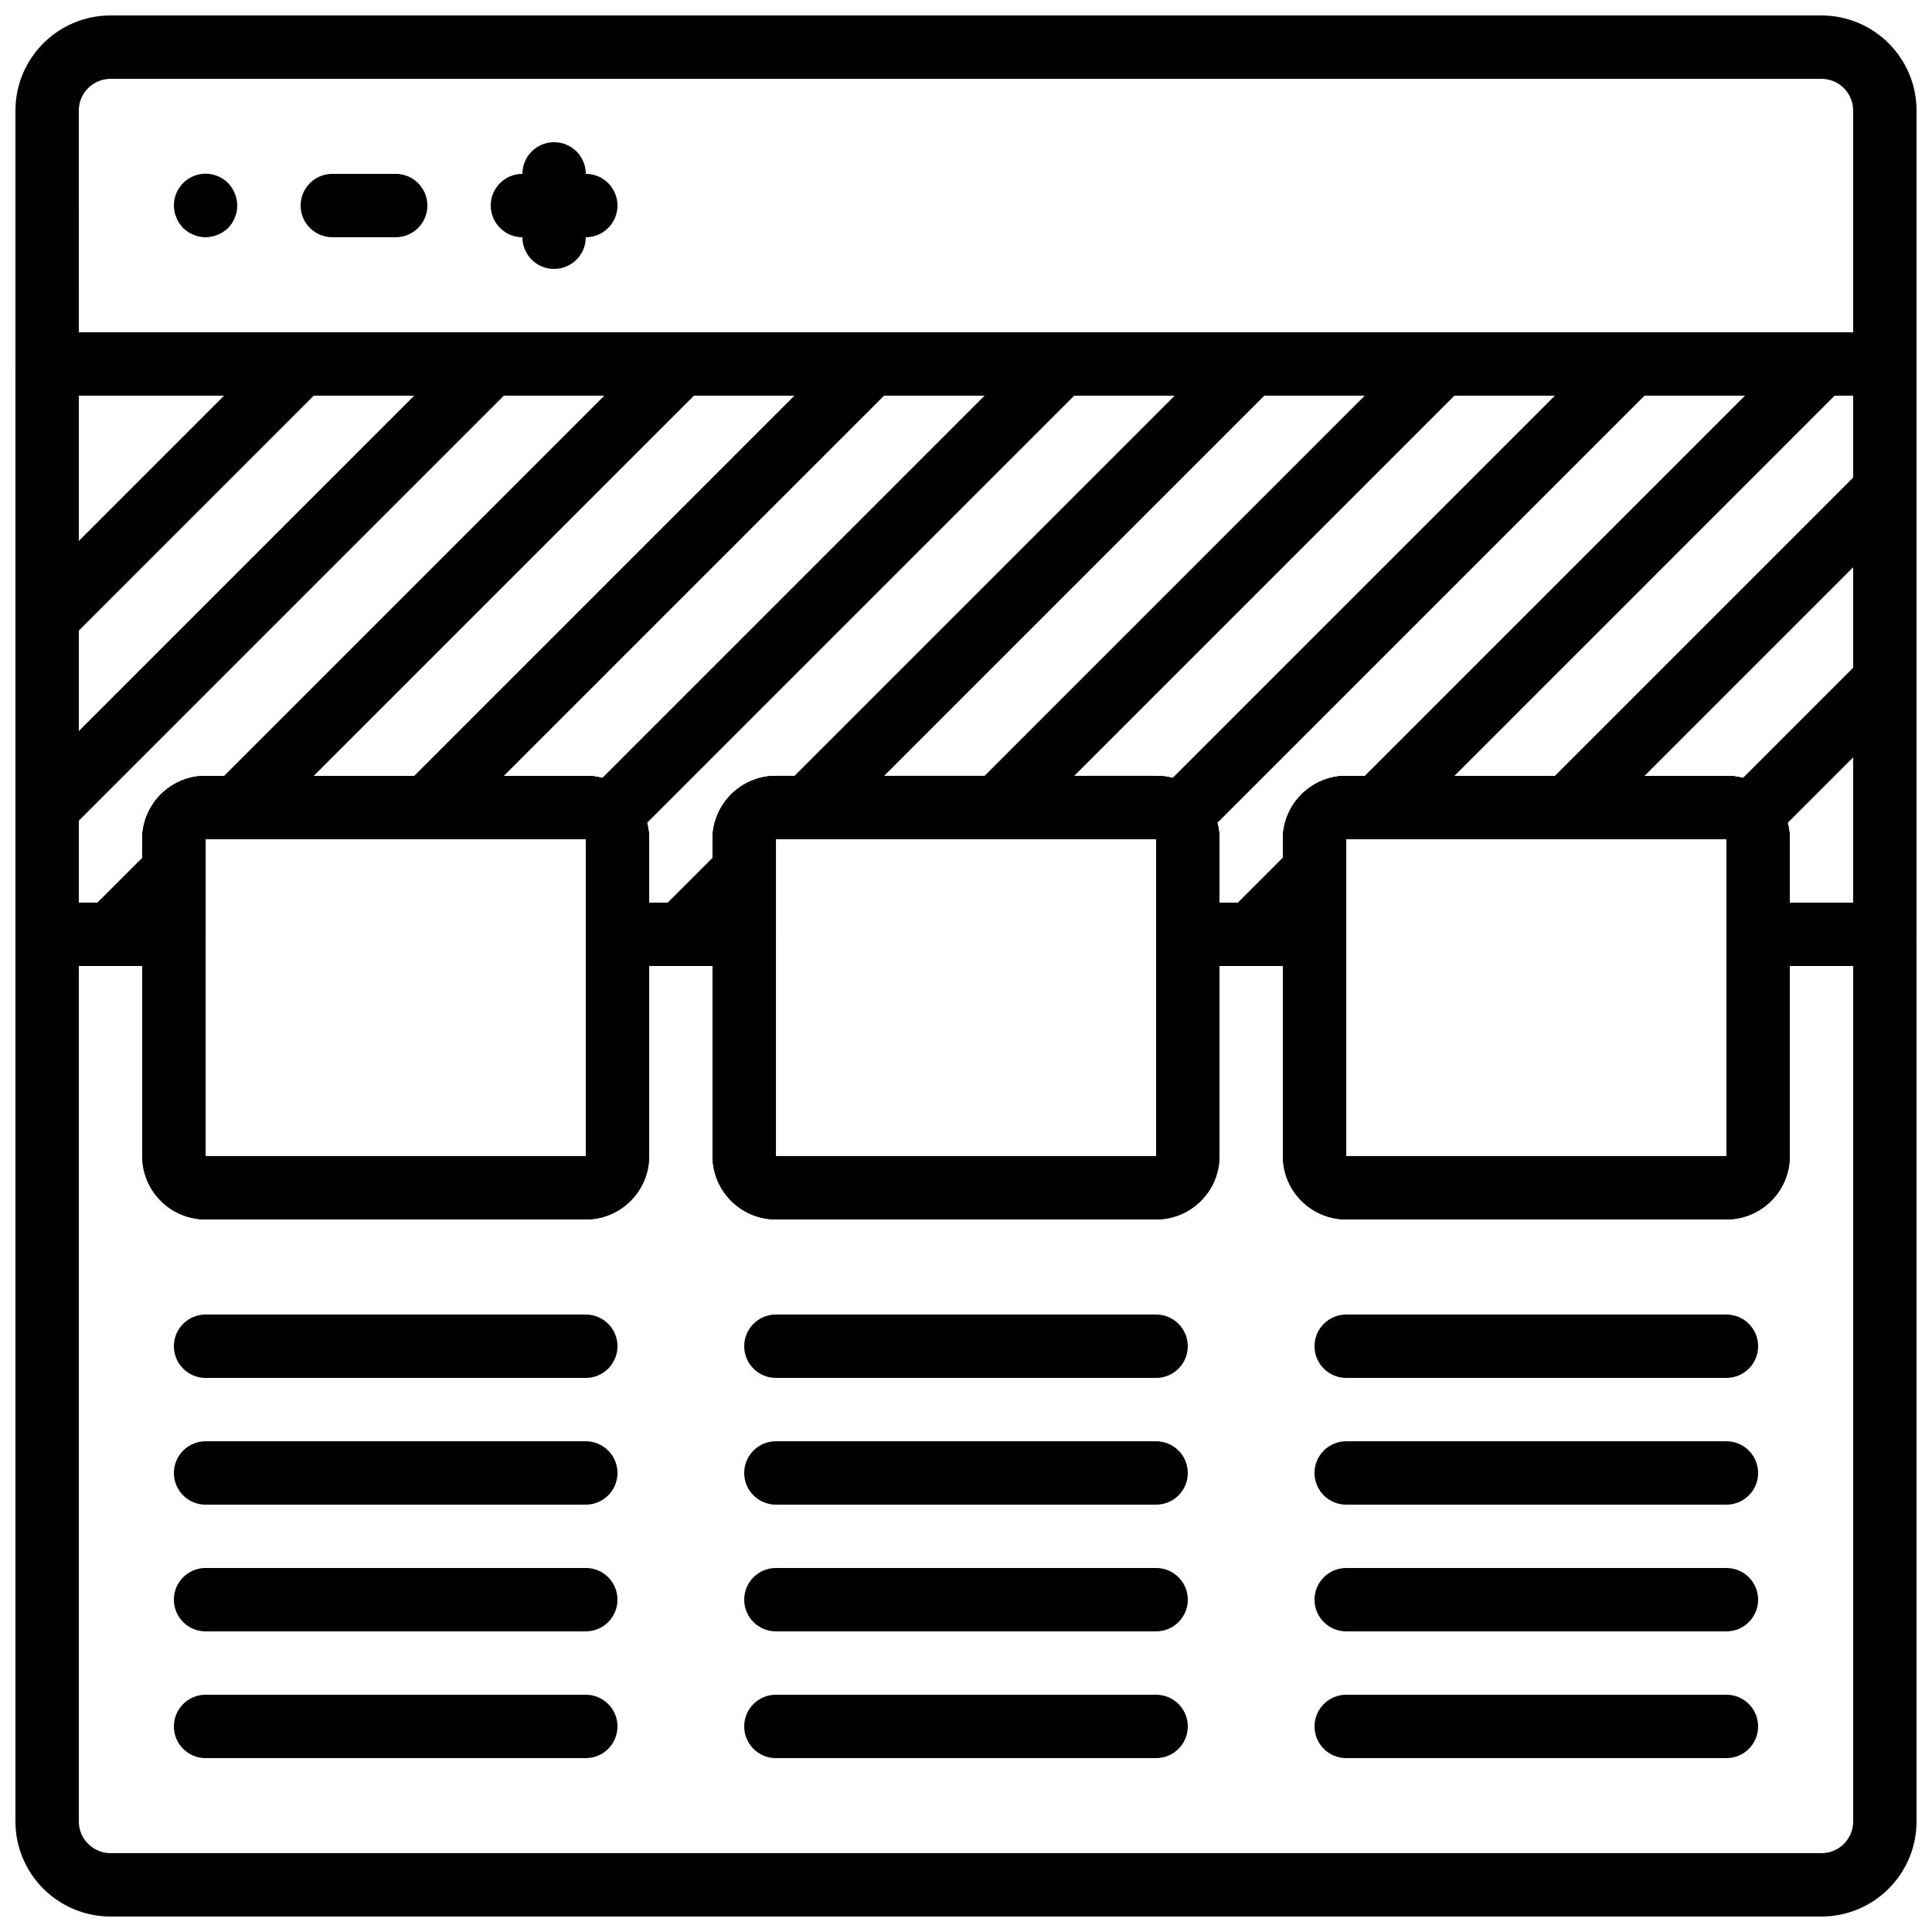
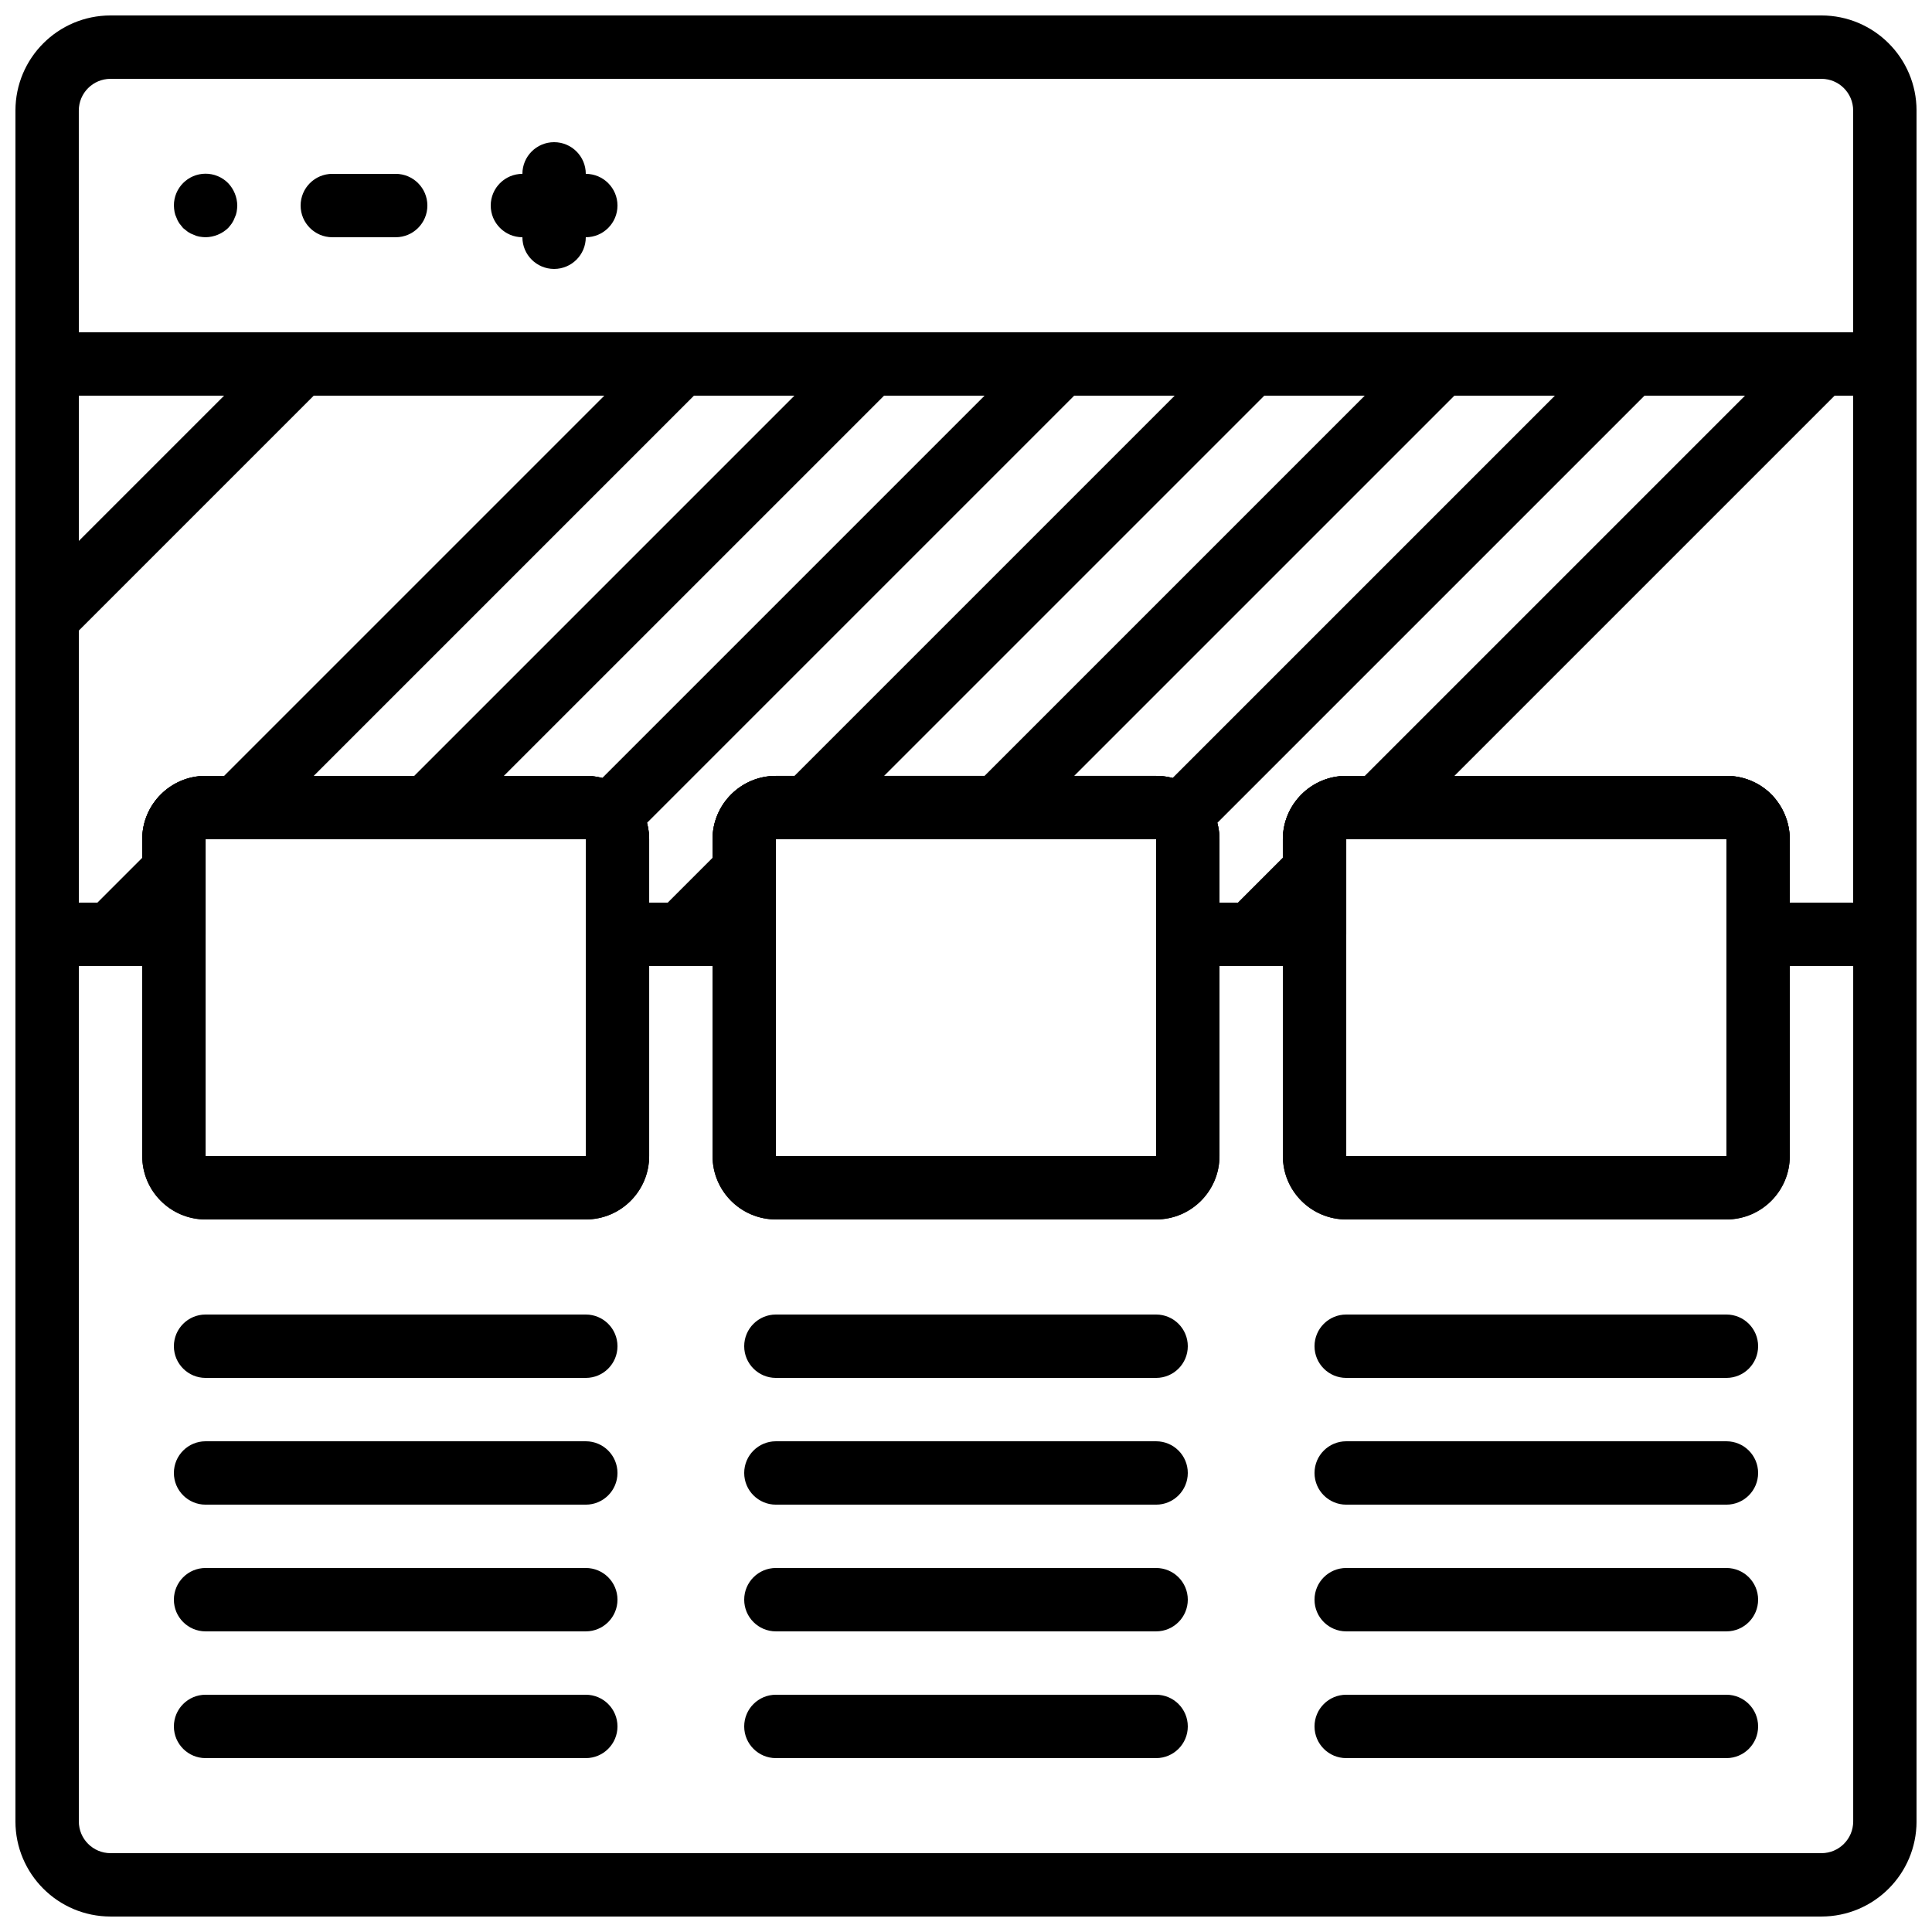
<svg xmlns="http://www.w3.org/2000/svg" width="800px" height="800px" version="1.1" viewBox="144 144 512 512">
  <defs>
    <clipPath id="g">
      <path d="m148.09 232h503.81v419.9h-503.81z" />
    </clipPath>
    <clipPath id="f">
      <path d="m148.09 148.09h503.81v100.91h-503.81z" />
    </clipPath>
    <clipPath id="e">
      <path d="m148.09 232h503.81v168h-503.81z" />
    </clipPath>
    <clipPath id="d">
      <path d="m148.09 232h84.906v85h-84.906z" />
    </clipPath>
    <clipPath id="c">
      <path d="m148.09 232h134.91v135h-134.91z" />
    </clipPath>
    <clipPath id="b">
      <path d="m551 265h100.9v102h-100.9z" />
    </clipPath>
    <clipPath id="a">
-       <path d="m599 316h52.902v53h-52.902z" />
-     </clipPath>
+       </clipPath>
  </defs>
  <g clip-path="url(#g)">
    <path d="m626.71 651.9h-453.43c-13.906-0.016-25.176-11.285-25.191-25.191v-386.25c0-4.637 3.758-8.398 8.398-8.398h487.02c4.637 0 8.398 3.758 8.398 8.398v386.25c-0.016 13.906-11.285 25.176-25.191 25.191zm-461.82-403.05v377.86c0.008 4.637 3.762 8.391 8.398 8.398h453.43c4.637-0.008 8.391-3.762 8.398-8.398v-377.86zm436.64 218.32h-100.76c-9.27-0.008-16.785-7.523-16.793-16.793v-50.383h-8.398c-4.613 0-8.359-3.719-8.398-8.332v58.711c-0.008 9.27-7.523 16.785-16.793 16.793h-100.76c-9.27-0.008-16.785-7.523-16.793-16.793v-83.969c0.008-9.27 7.523-16.785 16.793-16.793h100.76c4.383-0.012 8.594 1.688 11.738 4.738 3.219 3.188 5.039 7.523 5.055 12.055v25.129c0.016-2.207 0.898-4.316 2.461-5.875l14.332-14.332v-4.922c0.008-9.27 7.523-16.785 16.793-16.793h100.76c4.383-0.012 8.594 1.688 11.738 4.738 3.219 3.188 5.039 7.523 5.055 12.055v83.969c-0.008 9.27-7.523 16.785-16.793 16.793zm-100.76-75.57v58.777h100.76v-83.969h-100.76zm-151.14-25.191v83.969h100.76v-83.969zm-50.383 100.76h-100.76c-9.27-0.008-16.785-7.523-16.793-16.793v-83.969c0.008-9.27 7.523-16.785 16.793-16.793h100.76c4.383-0.012 8.594 1.688 11.738 4.738 3.219 3.188 5.039 7.523 5.055 12.055v83.969c-0.008 9.27-7.523 16.785-16.793 16.793zm-100.76-100.76v83.969h100.76v-83.969z" />
  </g>
  <g clip-path="url(#f)">
    <path d="m643.51 248.86h-487.02c-4.637 0-8.398-3.758-8.398-8.398v-67.176c0.016-13.906 11.285-25.176 25.191-25.191h453.43c13.906 0.016 25.176 11.285 25.191 25.191v67.176c0 4.637-3.758 8.398-8.398 8.398zm-478.62-16.793h470.22v-58.777c-0.008-4.637-3.762-8.391-8.398-8.398h-453.43c-4.637 0.008-8.391 3.762-8.398 8.398z" />
  </g>
  <path d="m248.86 206.87h-16.793c-4.637 0-8.398-3.758-8.398-8.398 0-4.637 3.758-8.398 8.398-8.398h16.793c4.637 0 8.398 3.758 8.398 8.398 0 4.637-3.758 8.398-8.398 8.398z" />
  <path d="m299.24 206.87h-16.793c-4.637 0-8.398-3.758-8.398-8.398 0-4.637 3.758-8.398 8.398-8.398h16.793c4.637 0 8.398 3.758 8.398 8.398 0 4.637-3.758 8.398-8.398 8.398z" />
  <path d="m290.84 215.27c-4.637 0-8.398-3.758-8.398-8.398v-16.793c0-4.637 3.758-8.398 8.398-8.398 4.637 0 8.398 3.758 8.398 8.398v16.793c0 4.637-3.758 8.398-8.398 8.398z" />
  <path d="m198.48 206.87c-0.562-0.016-1.125-0.07-1.68-0.168-0.527-0.094-1.035-0.262-1.512-0.504-0.535-0.184-1.043-0.441-1.508-0.758-0.422-0.332-0.84-0.668-1.258-1.004-0.336-0.422-0.672-0.84-1.008-1.258-0.32-0.469-0.574-0.977-0.758-1.512-0.242-0.477-0.41-0.988-0.5-1.512-0.098-0.555-0.156-1.113-0.168-1.676-0.027-4.637 3.711-8.418 8.348-8.445 2.258-0.012 4.422 0.883 6.012 2.484 1.531 1.609 2.402 3.738 2.434 5.961-0.016 0.562-0.07 1.121-0.168 1.676-0.094 0.527-0.262 1.035-0.504 1.512-0.184 0.535-0.441 1.043-0.758 1.512-0.309 0.441-0.645 0.859-1.004 1.258-1.609 1.531-3.738 2.402-5.961 2.434z" />
  <g clip-path="url(#e)">
    <path d="m643.51 400h-33.586c-4.637 0-8.398-3.758-8.398-8.398v-25.191h-100.76v25.191c0 4.637-3.758 8.398-8.398 8.398h-33.586c-4.637 0-8.398-3.758-8.398-8.398v-25.191h-100.76v25.191c0 4.637-3.758 8.398-8.398 8.398h-33.586c-4.637 0-8.398-3.758-8.398-8.398v-25.191h-100.76v25.191c0 4.637-3.758 8.398-8.398 8.398h-33.586c-4.637 0-8.398-3.758-8.398-8.398v-151.14c0-4.637 3.758-8.398 8.398-8.398h487.02c4.637 0 8.398 3.758 8.398 8.398v151.14c0 4.637-3.758 8.398-8.398 8.398zm-25.191-16.793h16.793v-134.35h-470.22v134.35h16.793v-16.793c0.008-9.27 7.523-16.785 16.793-16.793h100.76c4.383-0.012 8.594 1.688 11.738 4.738 3.219 3.188 5.039 7.523 5.055 12.055v16.793h16.793v-16.793c0.008-9.27 7.523-16.785 16.793-16.793h100.76c4.383-0.012 8.594 1.688 11.738 4.738 3.219 3.188 5.039 7.523 5.055 12.055v16.793h16.793v-16.793c0.008-9.27 7.523-16.785 16.793-16.793h100.76c4.383-0.012 8.594 1.688 11.738 4.738 3.219 3.188 5.039 7.523 5.055 12.055z" />
  </g>
  <g clip-path="url(#d)">
    <path d="m156.49 316.03c-4.637 0-8.395-3.762-8.395-8.398 0-2.227 0.883-4.359 2.457-5.934l67.176-67.176c3.309-3.25 8.625-3.199 11.875 0.109 3.207 3.266 3.207 8.5 0 11.766l-67.176 67.176c-1.574 1.578-3.711 2.461-5.938 2.461z" />
  </g>
  <g clip-path="url(#c)">
-     <path d="m156.49 366.41c-4.637 0-8.395-3.762-8.395-8.398 0-2.227 0.883-4.359 2.457-5.934l117.55-117.55c3.309-3.25 8.625-3.199 11.875 0.109 3.207 3.266 3.207 8.5 0 11.766l-117.55 117.55c-1.574 1.578-3.711 2.461-5.938 2.461z" />
-   </g>
+     </g>
  <path d="m173.29 400c-4.637 0-8.395-3.762-8.395-8.398 0-2.227 0.883-4.359 2.457-5.934l16.793-16.793c3.309-3.25 8.625-3.199 11.875 0.109 3.207 3.266 3.207 8.5 0 11.766l-16.793 16.793c-1.574 1.578-3.711 2.461-5.938 2.461z" />
  <path d="m206.87 366.41c-4.637 0-8.395-3.762-8.395-8.398 0-2.227 0.883-4.359 2.457-5.934l117.55-117.55c3.309-3.25 8.625-3.199 11.875 0.109 3.207 3.266 3.207 8.5 0 11.766l-117.55 117.55c-1.574 1.578-3.711 2.461-5.938 2.461z" />
  <path d="m257.25 366.41c-4.637 0-8.395-3.762-8.395-8.398 0-2.227 0.883-4.359 2.457-5.934l117.55-117.55c3.309-3.25 8.625-3.199 11.875 0.109 3.207 3.266 3.207 8.5 0 11.766l-117.55 117.55c-1.574 1.578-3.711 2.461-5.938 2.461z" />
  <path d="m305.2 368.85c-4.637 0-8.395-3.762-8.395-8.398 0-2.227 0.883-4.359 2.457-5.934l119.99-119.99c3.309-3.25 8.625-3.199 11.875 0.109 3.207 3.266 3.207 8.5 0 11.766l-119.99 119.99c-1.574 1.578-3.711 2.461-5.938 2.461z" />
  <path d="m324.43 400c-4.637 0-8.395-3.762-8.395-8.398 0-2.227 0.883-4.359 2.457-5.934l16.793-16.793c3.309-3.25 8.625-3.199 11.875 0.109 3.207 3.266 3.207 8.5 0 11.766l-16.793 16.793c-1.574 1.578-3.711 2.461-5.938 2.461z" />
  <path d="m358.02 366.41c-4.637 0-8.395-3.762-8.395-8.398 0-2.227 0.883-4.359 2.457-5.934l117.55-117.55c3.309-3.25 8.625-3.199 11.875 0.109 3.207 3.266 3.207 8.5 0 11.766l-117.55 117.55c-1.574 1.578-3.711 2.461-5.938 2.461z" />
  <path d="m408.39 366.41c-4.637 0-8.395-3.762-8.395-8.398 0-2.227 0.883-4.359 2.457-5.934l117.55-117.55c3.309-3.25 8.625-3.199 11.875 0.109 3.207 3.266 3.207 8.5 0 11.766l-117.55 117.55c-1.574 1.578-3.711 2.461-5.938 2.461z" />
  <path d="m456.34 368.85c-4.637 0-8.395-3.762-8.395-8.398 0-2.227 0.883-4.359 2.457-5.934l119.99-119.99c3.309-3.25 8.625-3.199 11.875 0.109 3.207 3.266 3.207 8.5 0 11.766l-119.99 119.99c-1.574 1.578-3.711 2.461-5.938 2.461z" />
  <path d="m475.57 400c-4.637 0-8.395-3.762-8.395-8.398 0-2.227 0.883-4.359 2.457-5.934l16.793-16.793c3.309-3.25 8.625-3.199 11.875 0.109 3.207 3.266 3.207 8.5 0 11.766l-16.793 16.793c-1.574 1.578-3.711 2.461-5.938 2.461z" />
  <path d="m509.16 366.41c-4.637 0-8.395-3.762-8.395-8.398 0-2.227 0.883-4.359 2.457-5.934l117.55-117.55c3.309-3.25 8.625-3.199 11.875 0.109 3.207 3.266 3.207 8.5 0 11.766l-117.55 117.55c-1.574 1.578-3.711 2.461-5.938 2.461z" />
  <g clip-path="url(#b)">
-     <path d="m559.54 366.41c-4.637 0-8.395-3.762-8.395-8.398 0-2.227 0.883-4.359 2.457-5.934l83.969-83.969c3.309-3.25 8.625-3.199 11.875 0.109 3.207 3.266 3.207 8.5 0 11.766l-83.969 83.969c-1.574 1.578-3.711 2.461-5.938 2.461z" />
-   </g>
+     </g>
  <g clip-path="url(#a)">
    <path d="m607.48 368.85c-4.637 0-8.395-3.762-8.395-8.398 0-2.227 0.883-4.359 2.457-5.934l36.023-36.023c3.309-3.25 8.625-3.199 11.875 0.109 3.207 3.266 3.207 8.5 0 11.766l-36.023 36.023c-1.574 1.578-3.711 2.461-5.938 2.461z" />
  </g>
  <path d="m299.24 467.17h-100.76c-9.27-0.008-16.785-7.523-16.793-16.793v-83.969c0.008-9.27 7.523-16.785 16.793-16.793h100.76c4.383-0.012 8.594 1.688 11.738 4.738 3.219 3.188 5.039 7.523 5.055 12.055v83.969c-0.008 9.27-7.523 16.785-16.793 16.793zm0-100.8-100.76 0.035v83.969h100.76z" />
  <path d="m450.38 467.17h-100.76c-9.27-0.008-16.785-7.523-16.793-16.793v-83.969c0.008-9.27 7.523-16.785 16.793-16.793h100.76c4.383-0.012 8.594 1.688 11.738 4.738 3.219 3.188 5.039 7.523 5.055 12.055v83.969c-0.008 9.27-7.523 16.785-16.793 16.793zm0-100.8-100.76 0.035v83.969h100.76z" />
  <path d="m601.52 467.17h-100.76c-9.27-0.008-16.785-7.523-16.793-16.793v-83.969c0.008-9.27 7.523-16.785 16.793-16.793h100.76c4.383-0.012 8.594 1.688 11.738 4.738 3.219 3.188 5.039 7.523 5.055 12.055v83.969c-0.008 9.27-7.523 16.785-16.793 16.793zm0-100.8-100.76 0.035v83.969h100.76z" />
  <path d="m299.24 509.16h-100.76c-4.637 0-8.398-3.758-8.398-8.398 0-4.637 3.758-8.398 8.398-8.398h100.76c4.637 0 8.398 3.758 8.398 8.398 0 4.637-3.758 8.398-8.398 8.398z" />
  <path d="m299.24 542.75h-100.76c-4.637 0-8.398-3.758-8.398-8.398 0-4.637 3.758-8.398 8.398-8.398h100.76c4.637 0 8.398 3.758 8.398 8.398 0 4.637-3.758 8.398-8.398 8.398z" />
  <path d="m299.24 576.33h-100.76c-4.637 0-8.398-3.758-8.398-8.398 0-4.637 3.758-8.398 8.398-8.398h100.76c4.637 0 8.398 3.758 8.398 8.398 0 4.637-3.758 8.398-8.398 8.398z" />
  <path d="m299.24 609.92h-100.76c-4.637 0-8.398-3.758-8.398-8.398 0-4.637 3.758-8.398 8.398-8.398h100.76c4.637 0 8.398 3.758 8.398 8.398 0 4.637-3.758 8.398-8.398 8.398z" />
  <path d="m450.38 509.16h-100.76c-4.637 0-8.398-3.758-8.398-8.398 0-4.637 3.758-8.398 8.398-8.398h100.76c4.637 0 8.398 3.758 8.398 8.398 0 4.637-3.758 8.398-8.398 8.398z" />
  <path d="m450.38 542.75h-100.76c-4.637 0-8.398-3.758-8.398-8.398 0-4.637 3.758-8.398 8.398-8.398h100.76c4.637 0 8.398 3.758 8.398 8.398 0 4.637-3.758 8.398-8.398 8.398z" />
  <path d="m450.38 576.33h-100.76c-4.637 0-8.398-3.758-8.398-8.398 0-4.637 3.758-8.398 8.398-8.398h100.76c4.637 0 8.398 3.758 8.398 8.398 0 4.637-3.758 8.398-8.398 8.398z" />
  <path d="m450.38 609.92h-100.76c-4.637 0-8.398-3.758-8.398-8.398 0-4.637 3.758-8.398 8.398-8.398h100.76c4.637 0 8.398 3.758 8.398 8.398 0 4.637-3.758 8.398-8.398 8.398z" />
  <path d="m601.52 509.16h-100.76c-4.637 0-8.398-3.758-8.398-8.398 0-4.637 3.758-8.398 8.398-8.398h100.76c4.637 0 8.398 3.758 8.398 8.398 0 4.637-3.758 8.398-8.398 8.398z" />
  <path d="m601.52 542.75h-100.76c-4.637 0-8.398-3.758-8.398-8.398 0-4.637 3.758-8.398 8.398-8.398h100.76c4.637 0 8.398 3.758 8.398 8.398 0 4.637-3.758 8.398-8.398 8.398z" />
  <path d="m601.52 576.33h-100.76c-4.637 0-8.398-3.758-8.398-8.398 0-4.637 3.758-8.398 8.398-8.398h100.76c4.637 0 8.398 3.758 8.398 8.398 0 4.637-3.758 8.398-8.398 8.398z" />
  <path d="m601.52 609.92h-100.76c-4.637 0-8.398-3.758-8.398-8.398 0-4.637 3.758-8.398 8.398-8.398h100.76c4.637 0 8.398 3.758 8.398 8.398 0 4.637-3.758 8.398-8.398 8.398z" />
</svg>